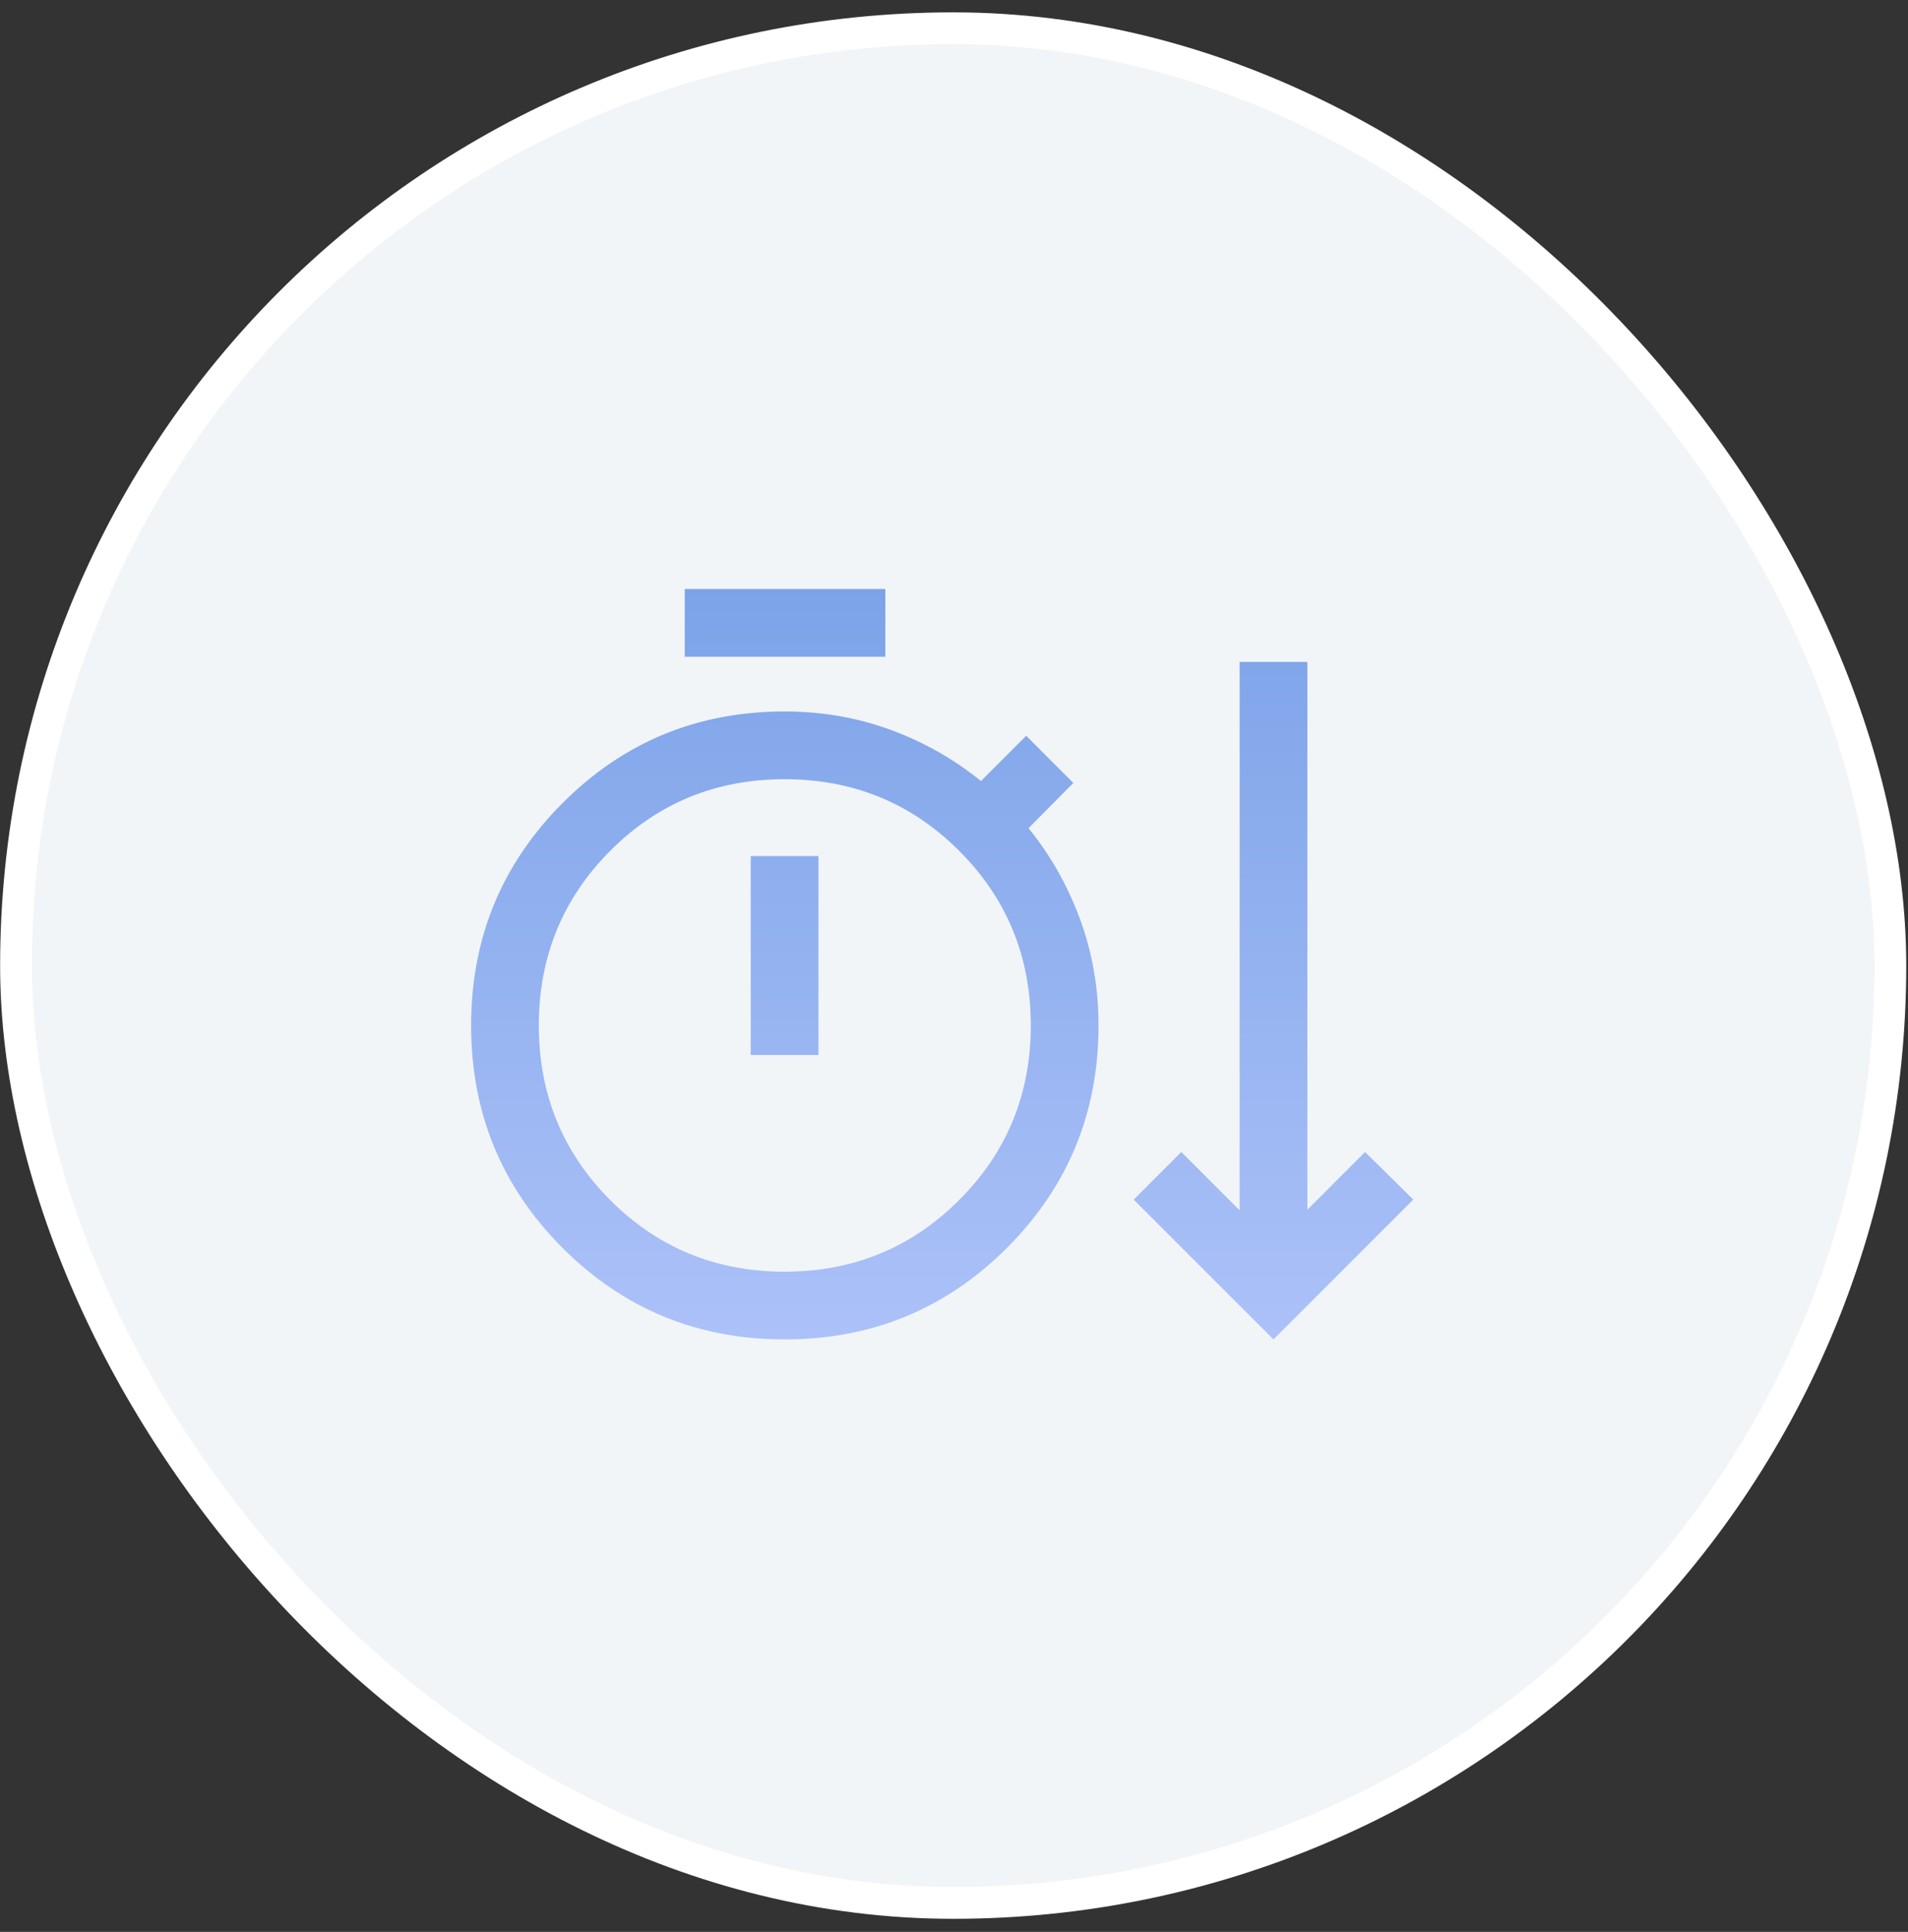
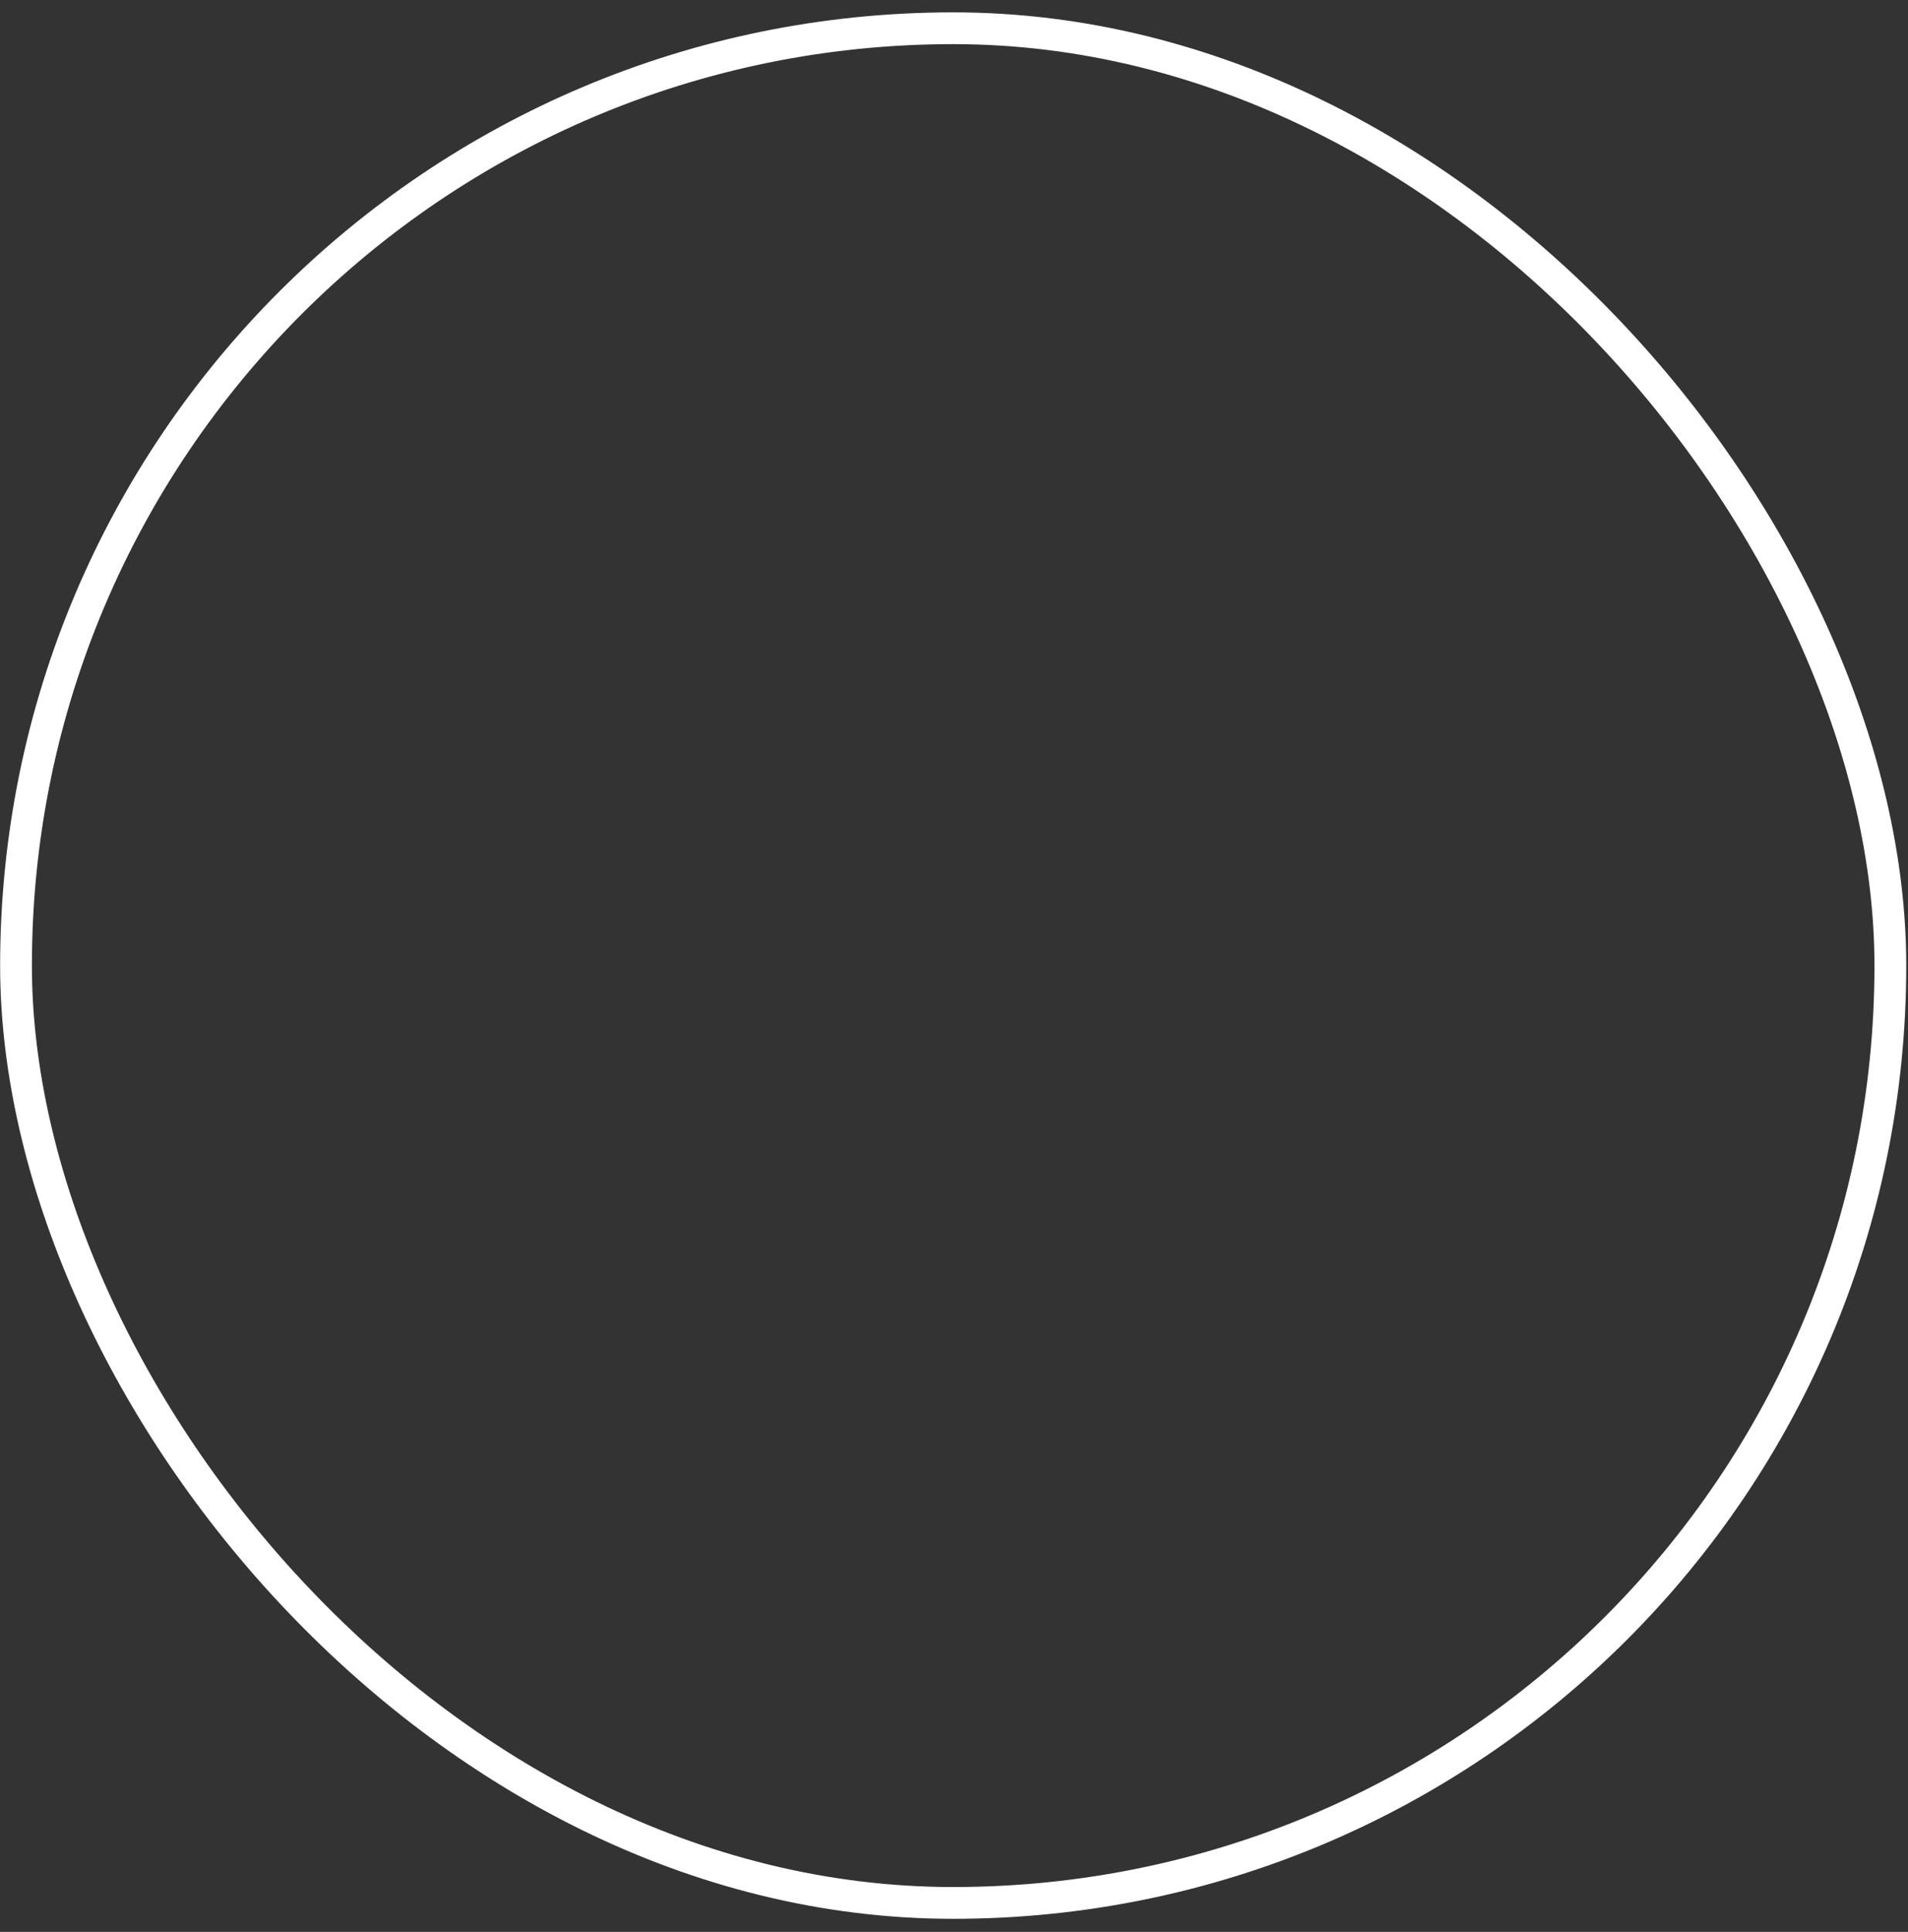
<svg xmlns="http://www.w3.org/2000/svg" width="81" height="82" viewBox="0 0 81 82" fill="none">
  <rect x="0" y="0" width="81" height="82" fill="#333333" stroke="none" />
-   <rect x="0.68" y="1.199" width="79.571" height="79.571" rx="39.785" fill="#F1F5F7" />
  <rect x="0.68" y="1.199" width="79.571" height="79.571" rx="39.785" stroke="white" stroke-width="1.349" />
  <mask id="mask0_146_8731" style="mask-type:alpha" maskUnits="userSpaceOnUse" x="14" y="15" width="53" height="52">
-     <rect x="14.842" y="15.36" width="51.249" height="51.249" fill="#D9D9D9" />
-   </mask>
+     </mask>
  <g mask="url(#mask0_146_8731)">
-     <path d="M33.312 56.852C29.611 56.852 26.467 55.557 23.88 52.966C21.293 50.376 20 47.23 20 43.528C20 39.827 21.294 36.68 23.882 34.087C26.469 31.494 29.612 30.198 33.309 30.198C34.896 30.198 36.397 30.459 37.812 30.98C39.226 31.501 40.504 32.224 41.644 33.151L43.565 31.23L45.566 33.232L43.664 35.153C44.591 36.293 45.318 37.575 45.845 39C46.372 40.424 46.636 41.933 46.636 43.525C46.636 47.227 45.34 50.374 42.75 52.965C40.159 55.557 37.013 56.852 33.312 56.852ZM54.064 56.852L48.129 50.917L50.149 48.897L52.627 51.374V28.096H55.502V51.345L57.95 48.897L60 50.917L54.064 56.852ZM29.069 27.876V25H37.585V27.876H29.069ZM33.307 53.977C36.221 53.977 38.692 52.963 40.719 50.936C42.746 48.909 43.76 46.438 43.76 43.524C43.76 40.61 42.746 38.14 40.719 36.113C38.692 34.087 36.221 33.074 33.307 33.074C30.393 33.074 27.926 34.087 25.905 36.114C23.885 38.142 22.875 40.612 22.875 43.526C22.875 46.44 23.885 48.911 25.905 50.937C27.926 52.964 30.393 53.977 33.307 53.977ZM31.871 44.779H34.746V36.336H31.871V44.779Z" fill="url(#paint0_linear_146_8731)" />
-   </g>
+     </g>
  <defs>
    <linearGradient id="paint0_linear_146_8731" x1="40" y1="25" x2="40" y2="56.852" gradientUnits="userSpaceOnUse">
      <stop stop-color="#7CA3E8" />
      <stop offset="1" stop-color="#ACC1F8" />
    </linearGradient>
  </defs>
</svg>